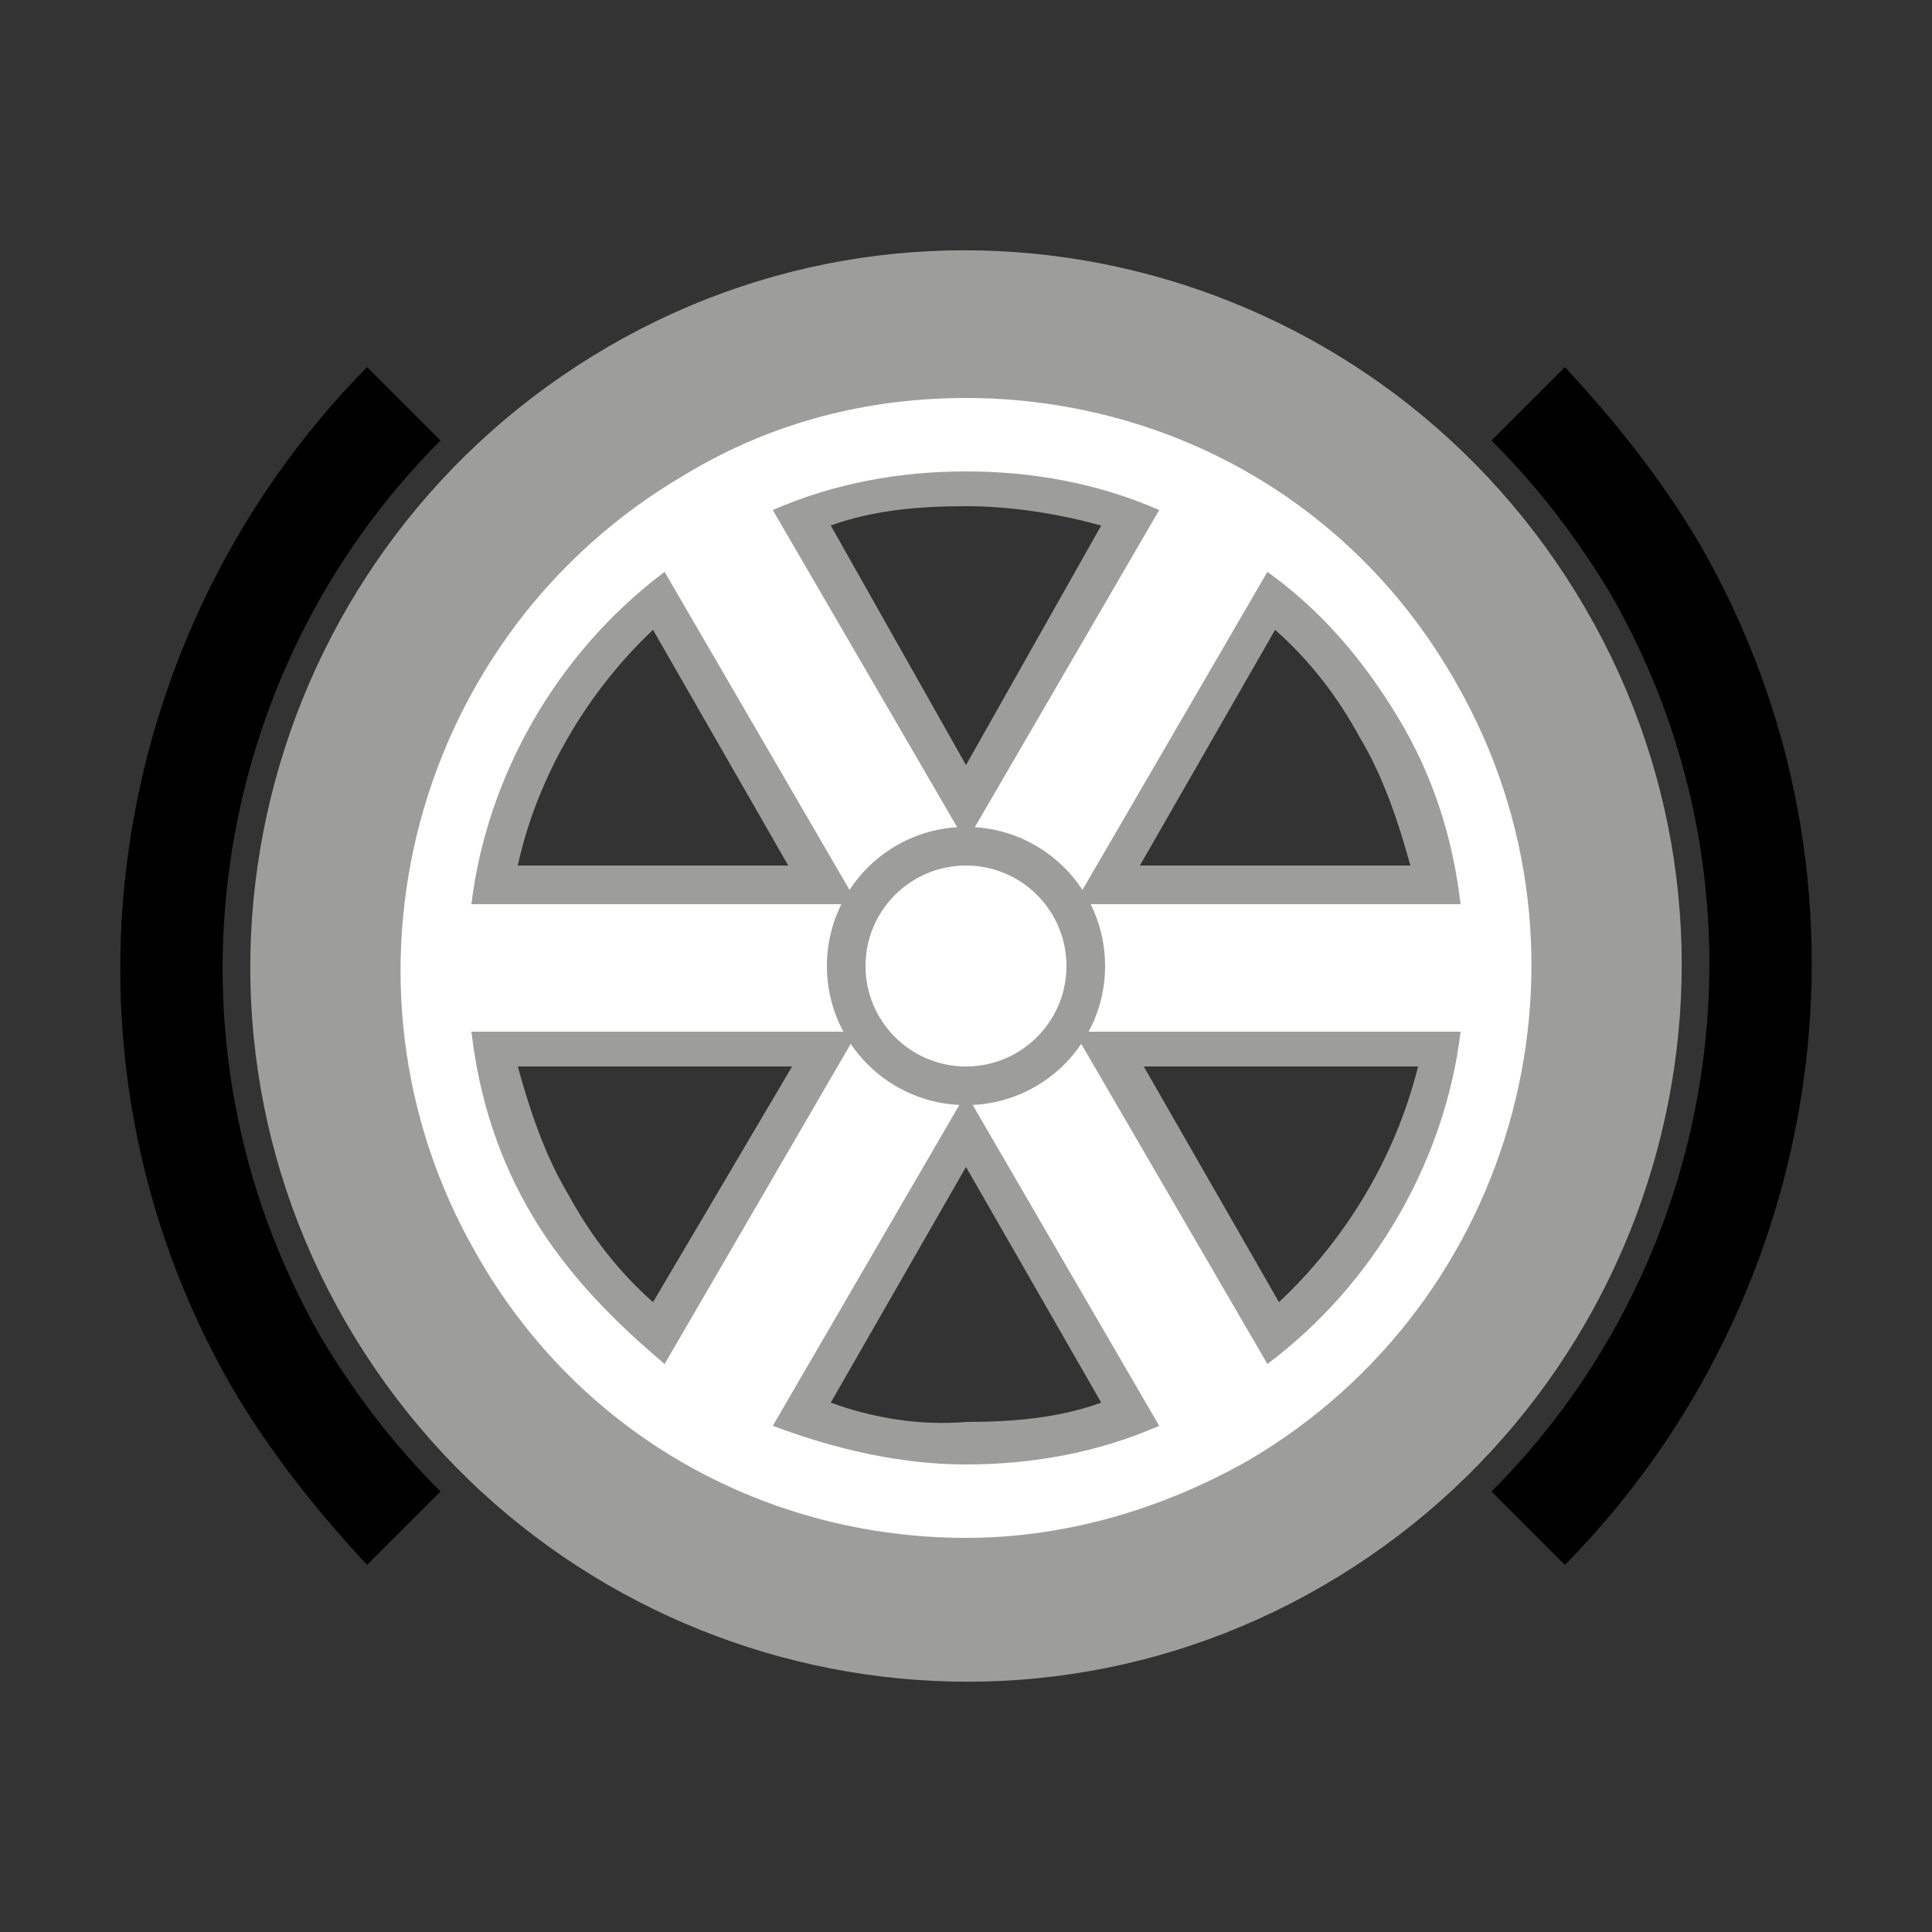
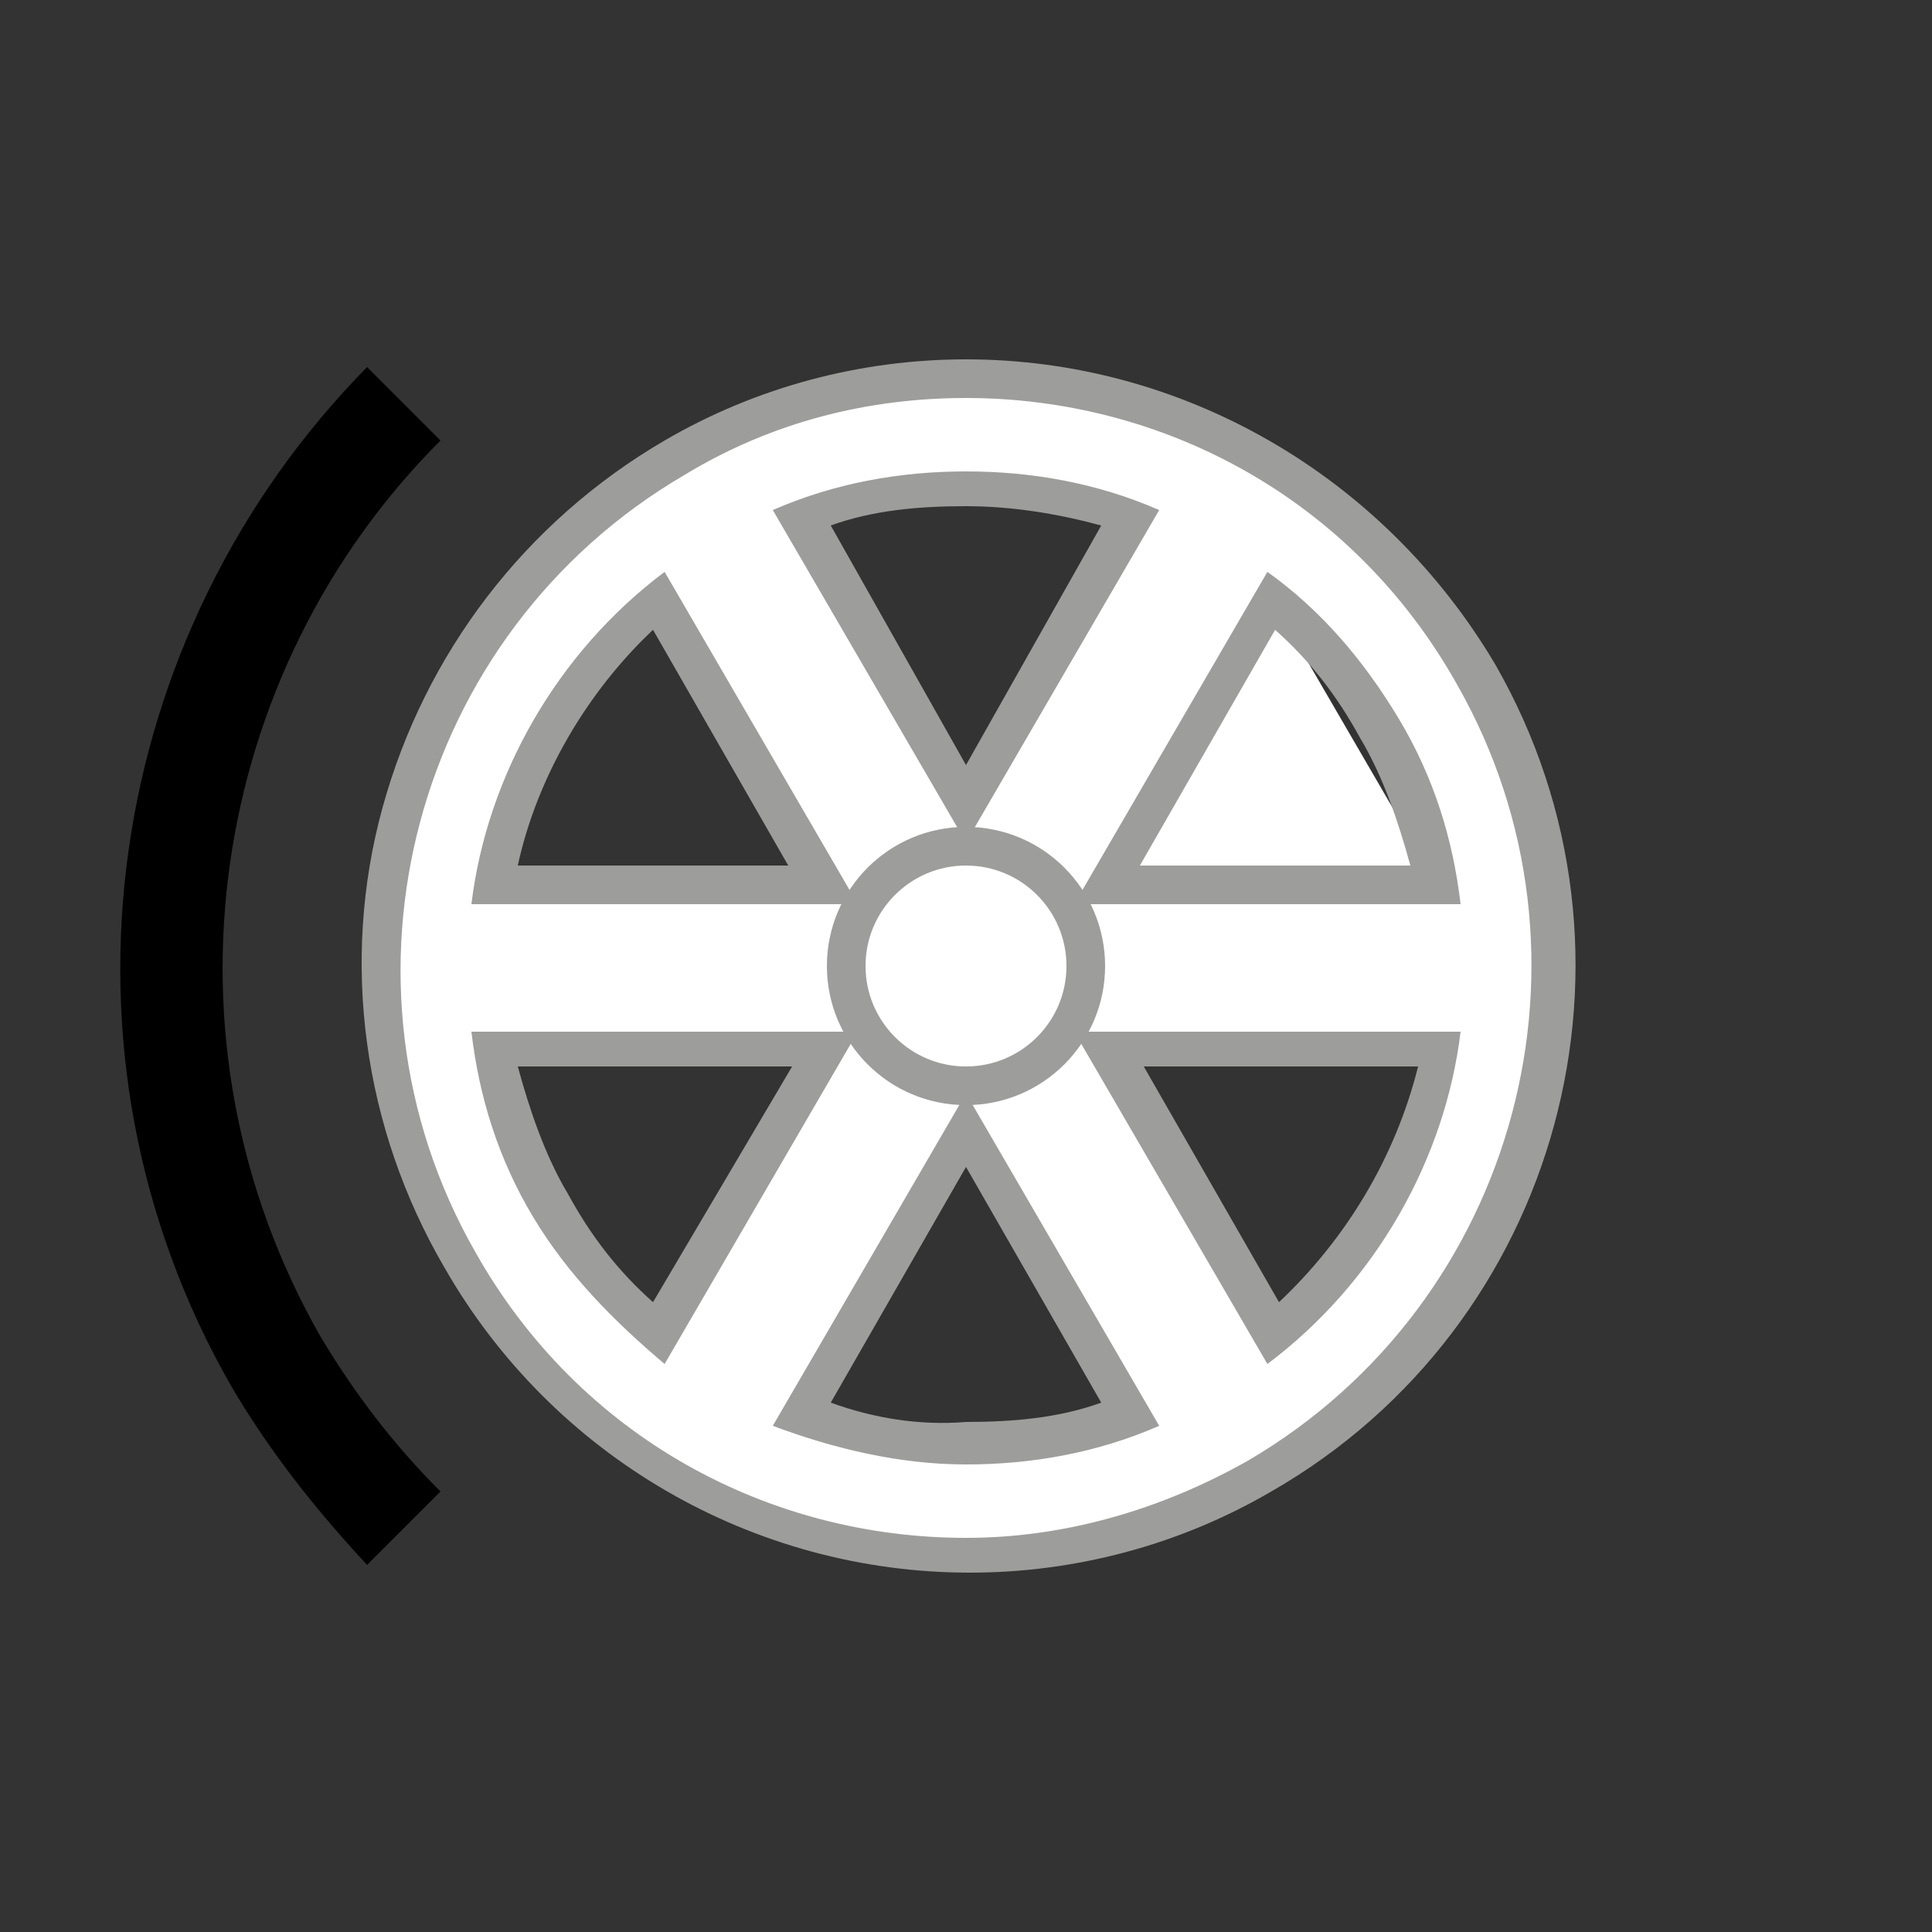
<svg xmlns="http://www.w3.org/2000/svg" version="1.1" id="Ebene_1" x="0px" y="0px" viewBox="0 0 50 50" style="enable-background:new 0 0 50 50;" xml:space="preserve">
  <rect x="0" y="0" width="50" height="50" fill="#333333" stroke="none" />
  <style type="text/css">
	.st0{fill:#9D9D9C;stroke:#9D9D9C;stroke-miterlimit:10;}
	.st1{fill:#FFFFFF;}
	.st2{fill:#9D9D9C;}
	.st3{fill:#FFFFFF;stroke:#9D9D9C;stroke-miterlimit:10;}
</style>
  <g>
    <g>
-       <path class="st0" d="M16,9.4c-8.6,5-11.6,16-6.6,24.6c5,8.6,16,11.6,24.6,6.6c8.6-5,11.6-16,6.6-24.6C35.6,7.4,24.6,4.4,16,9.4z     M32,37.1c-6.7,3.8-15.2,1.5-19-5.1c-3.8-6.7-1.5-15.2,5.1-19s15.2-1.5,19,5.1C40.9,24.7,38.6,33.2,32,37.1z" />
      <g>
        <g>
-           <path class="st1" d="M25,40.2c-5.4,0-10.5-2.9-13.2-7.6c-4.2-7.3-1.7-16.6,5.6-20.7c2.3-1.3,4.9-2,7.6-2      c5.4,0,10.5,2.9,13.2,7.6c2,3.5,2.6,7.6,1.5,11.5c-1.1,3.9-3.6,7.2-7.1,9.2C30.3,39.5,27.7,40.2,25,40.2z M20.7,36.6      c1.4,0.5,2.8,0.8,4.3,0.8c1.5,0,2.9-0.3,4.2-0.8L25,29.2L20.7,36.6z M32.9,34.5c2.2-1.9,3.8-4.5,4.3-7.4l-8.5,0L32.9,34.5z       M12.8,27.1c0.2,1.4,0.7,2.8,1.5,4.1c0.7,1.3,1.7,2.4,2.8,3.3l4.3-7.4L12.8,27.1z M37.2,22.9c-0.2-1.4-0.7-2.8-1.5-4.1      c-0.7-1.3-1.7-2.4-2.8-3.3l-4.3,7.4L37.2,22.9z M21.3,22.9l-4.3-7.4c-2.2,1.9-3.8,4.5-4.3,7.4L21.3,22.9z M25,20.8l4.3-7.4      c-1.4-0.5-2.8-0.8-4.3-0.8c-1.5,0-2.9,0.3-4.2,0.8L25,20.8z" />
+           <path class="st1" d="M25,40.2c-5.4,0-10.5-2.9-13.2-7.6c-4.2-7.3-1.7-16.6,5.6-20.7c2.3-1.3,4.9-2,7.6-2      c5.4,0,10.5,2.9,13.2,7.6c2,3.5,2.6,7.6,1.5,11.5c-1.1,3.9-3.6,7.2-7.1,9.2C30.3,39.5,27.7,40.2,25,40.2z M20.7,36.6      c1.4,0.5,2.8,0.8,4.3,0.8c1.5,0,2.9-0.3,4.2-0.8L25,29.2L20.7,36.6z M32.9,34.5c2.2-1.9,3.8-4.5,4.3-7.4l-8.5,0L32.9,34.5z       M12.8,27.1c0.2,1.4,0.7,2.8,1.5,4.1c0.7,1.3,1.7,2.4,2.8,3.3l4.3-7.4L12.8,27.1z M37.2,22.9c-0.2-1.4-0.7-2.8-1.5-4.1      c-0.7-1.3-1.7-2.4-2.8-3.3L37.2,22.9z M21.3,22.9l-4.3-7.4c-2.2,1.9-3.8,4.5-4.3,7.4L21.3,22.9z M25,20.8l4.3-7.4      c-1.4-0.5-2.8-0.8-4.3-0.8c-1.5,0-2.9,0.3-4.2,0.8L25,20.8z" />
        </g>
        <g>
          <path class="st2" d="M25,10.3c5.1,0,10,2.6,12.7,7.4c4,7,1.6,16-5.4,20.1c-2.3,1.3-4.8,2-7.3,2c-5.1,0-10-2.6-12.7-7.4      c-4-7-1.6-16,5.4-20.1C20,10.9,22.5,10.3,25,10.3 M25,21.8l5-8.6c-1.6-0.7-3.3-1-5-1c-1.7,0-3.4,0.3-5,1L25,21.8 M22.2,23.4      l-5-8.6c-2.8,2.1-4.6,5.3-5,8.6L22.2,23.4 M37.8,23.4c-0.2-1.7-0.7-3.3-1.6-4.8c-0.9-1.5-2-2.8-3.4-3.8l-5,8.6L37.8,23.4       M17.2,35.3l5-8.6l-10,0c0.2,1.7,0.7,3.3,1.6,4.8C14.7,33,15.9,34.2,17.2,35.3 M32.8,35.3c2.8-2.1,4.6-5.3,5-8.6l-10,0      L32.8,35.3 M25,37.9c1.7,0,3.4-0.3,5-1l-5-8.6l-5,8.6C21.6,37.5,23.3,37.9,25,37.9 M25,9.3c-2.7,0-5.4,0.7-7.8,2.1      c-3.6,2.1-6.2,5.5-7.3,9.5c-1.1,4-0.5,8.3,1.6,11.9c2.8,4.9,8,7.9,13.6,7.9c2.7,0,5.4-0.7,7.8-2.1c7.5-4.3,10.1-13.9,5.8-21.4      C35.8,12.3,30.6,9.3,25,9.3L25,9.3z M21.5,13.6c1.1-0.4,2.3-0.5,3.5-0.5c1.2,0,2.4,0.2,3.5,0.5L25,19.8L21.5,13.6L21.5,13.6z       M13.4,22.4c0.5-2.3,1.8-4.5,3.5-6.1l3.5,6.1L13.4,22.4L13.4,22.4z M29.5,22.4l3.5-6.1c0.9,0.8,1.6,1.7,2.2,2.8      c0.6,1,1,2.2,1.3,3.3L29.5,22.4L29.5,22.4z M16.9,33.7c-0.9-0.8-1.6-1.7-2.2-2.8c-0.6-1-1-2.2-1.3-3.3l7.1,0L16.9,33.7      L16.9,33.7z M33.1,33.7l-3.5-6.1l7.1,0C36.1,30,34.8,32.1,33.1,33.7L33.1,33.7z M21.5,36.3l3.5-6.1l3.5,6.1      c-1.1,0.4-2.3,0.5-3.5,0.5C23.8,36.9,22.6,36.7,21.5,36.3L21.5,36.3z" />
        </g>
      </g>
      <circle class="st3" cx="25" cy="25" r="3.1" />
    </g>
-     <path d="M44,14.1c-1-1.7-2.2-3.2-3.5-4.6l-1.9,1.9c1.2,1.2,2.2,2.5,3.1,4c4.4,7.7,2.9,17.2-3.1,23.2l1.9,1.9   C47.3,33.6,49,22.8,44,14.1z" />
    <path d="M8.3,34.6c-4.4-7.7-2.9-17.2,3.1-23.2L9.5,9.5C2.7,16.4,1,27.2,6,35.9c1,1.7,2.2,3.2,3.5,4.6l1.9-1.9   C10.2,37.4,9.2,36.1,8.3,34.6z" />
  </g>
</svg>